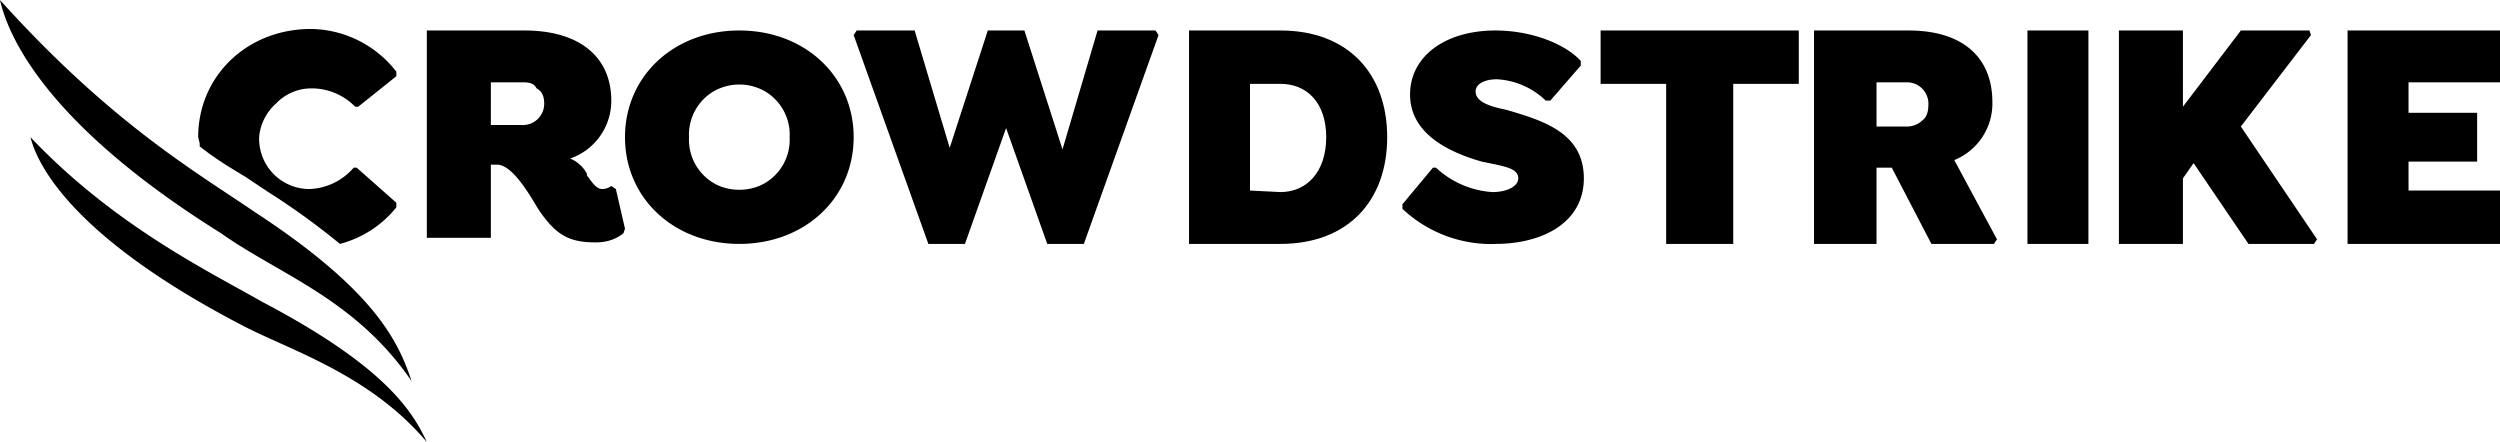
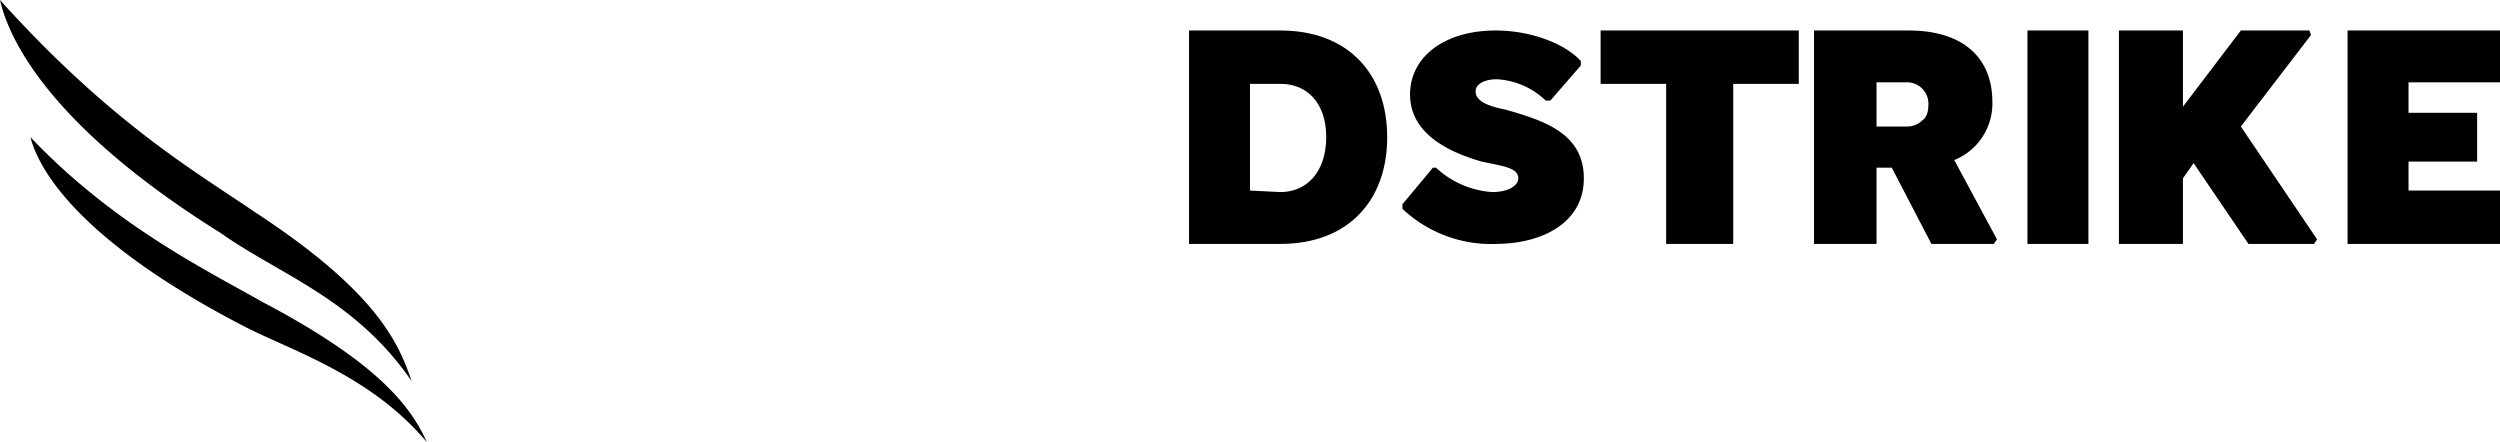
<svg xmlns="http://www.w3.org/2000/svg" viewBox="0 0 164 29">
-   <path fill-rule="evenodd" d="M26 13.6zm0-.3v.3a7 7 0 0 1-3.7 2.4 47.2 47.2 0 0 0-4.7-3.4l-1.5-1c-1-.6-2-1.2-3-2v-.2L13 9c0-4 3.2-7.1 7.4-7.1A7.2 7.2 0 0 1 26 4.7V5l-2.5 2h-.2a4 4 0 0 0-3-1.2 3.2 3.2 0 0 0-2.2 1A3.3 3.3 0 0 0 17 9a3.3 3.3 0 0 0 3.3 3.4 4 4 0 0 0 2.9-1.4h.2zm-11.5.2zm4 2.5a7.1 7.1 0 0 1-4-2.5l.4.2.5.4 3.1 1.9zm21.9-3.6L41 15l-.1.3c-.5.4-1.1.6-1.8.6-1.7 0-2.6-.4-3.8-2.2-.6-1-1.7-2.9-2.7-2.9h-.4v4.8H28V2h6.4c3.7 0 5.7 1.8 5.7 4.6a4 4 0 0 1-2.7 3.8c.5.2.9.6 1.1 1v.1c.3.4.6.9 1 .9a1 1 0 0 0 .6-.2zm-4.7-5.6a1.4 1.4 0 0 1-1.5 1.4h-2V5.4h2c.4 0 .8 0 1 .4.4.2.5.6.5 1zM48.5 2C52.8 2 56 5 56 9s-3.2 7-7.5 7S41 13 41 9s3.2-7 7.5-7zm1.7 10a3.3 3.3 0 0 0 1.6-3 3.3 3.3 0 0 0-1.6-3 3.4 3.4 0 0 0-3.4 0 3.3 3.3 0 0 0-1.6 3 3.3 3.3 0 0 0 1.6 3c1 .6 2.4.6 3.4 0z" clip-rule="evenodd" />
-   <path d="M75.8 2H72l-2.3 7.8L67.2 2h-2.4l-2.5 7.7L60 2h-3.8l-.2.3L60.9 16h2.4L66 8.4l2.7 7.6h2.4L76 2.3z" />
  <path fill-rule="evenodd" d="M84 2c4.4 0 7 2.8 7 7s-2.6 7-7 7h-6V2zm0 10.6c1.7 0 3-1.3 3-3.6s-1.3-3.5-3-3.5h-2v7z" clip-rule="evenodd" />
  <path d="M113.7 5.5h4.3V2h-13v3.5h4.3V16h4.4z" />
  <path fill-rule="evenodd" d="M125.2 2c3.6 0 5.5 1.8 5.5 4.7a4 4 0 0 1-2.5 3.8l2.8 5.2-.2.3h-4.1l-2.6-5h-1v5H119V2zm1.3 4.9c0 .4-.1.8-.4 1-.3.3-.7.4-1 .4h-2V5.4h2a1.4 1.4 0 0 1 1.4 1.5z" clip-rule="evenodd" />
  <path d="M133 2h4v14h-4zm14 6.3 4.6-6-.1-.3H147l-3.8 5V2H139v14h4.2v-4.3l.7-1 3.6 5.3h4.3l.2-.3zm17-2.9V2h-10v14h10v-3.5h-6v-1.9h4.5V7.4H158v-2zM98.1 16c3.1 0 5.8-1.4 5.8-4.3 0-3-2.7-3.8-5.1-4.5-1-.2-2-.5-2-1.2 0-.5.6-.8 1.4-.8a5 5 0 0 1 3.2 1.4h.3l2-2.3V4c-1-1.1-3.2-2-5.6-2-3.3 0-5.6 1.7-5.6 4.2 0 2.6 2.6 3.8 4.7 4.4 1.4.3 2.4.4 2.4 1.1 0 .5-.7.9-1.7.9a6 6 0 0 1-3.7-1.6H94l-2 2.4v.3a8.5 8.5 0 0 0 6.2 2.3M28 29c-1-2.2-3-5.1-10.8-9.2-3.5-2-9.7-5-15.2-10.8.5 2 3 6.7 14 12.4 3.1 1.6 8.3 3.2 12 7.6m-1-4c-.9-2.7-2.5-6-10.3-11.1C12.9 11.3 7.3 8.1 0 0c.5 2.2 2.8 8 14.5 15.3C18.3 18 23.3 19.6 27 25" />
</svg>